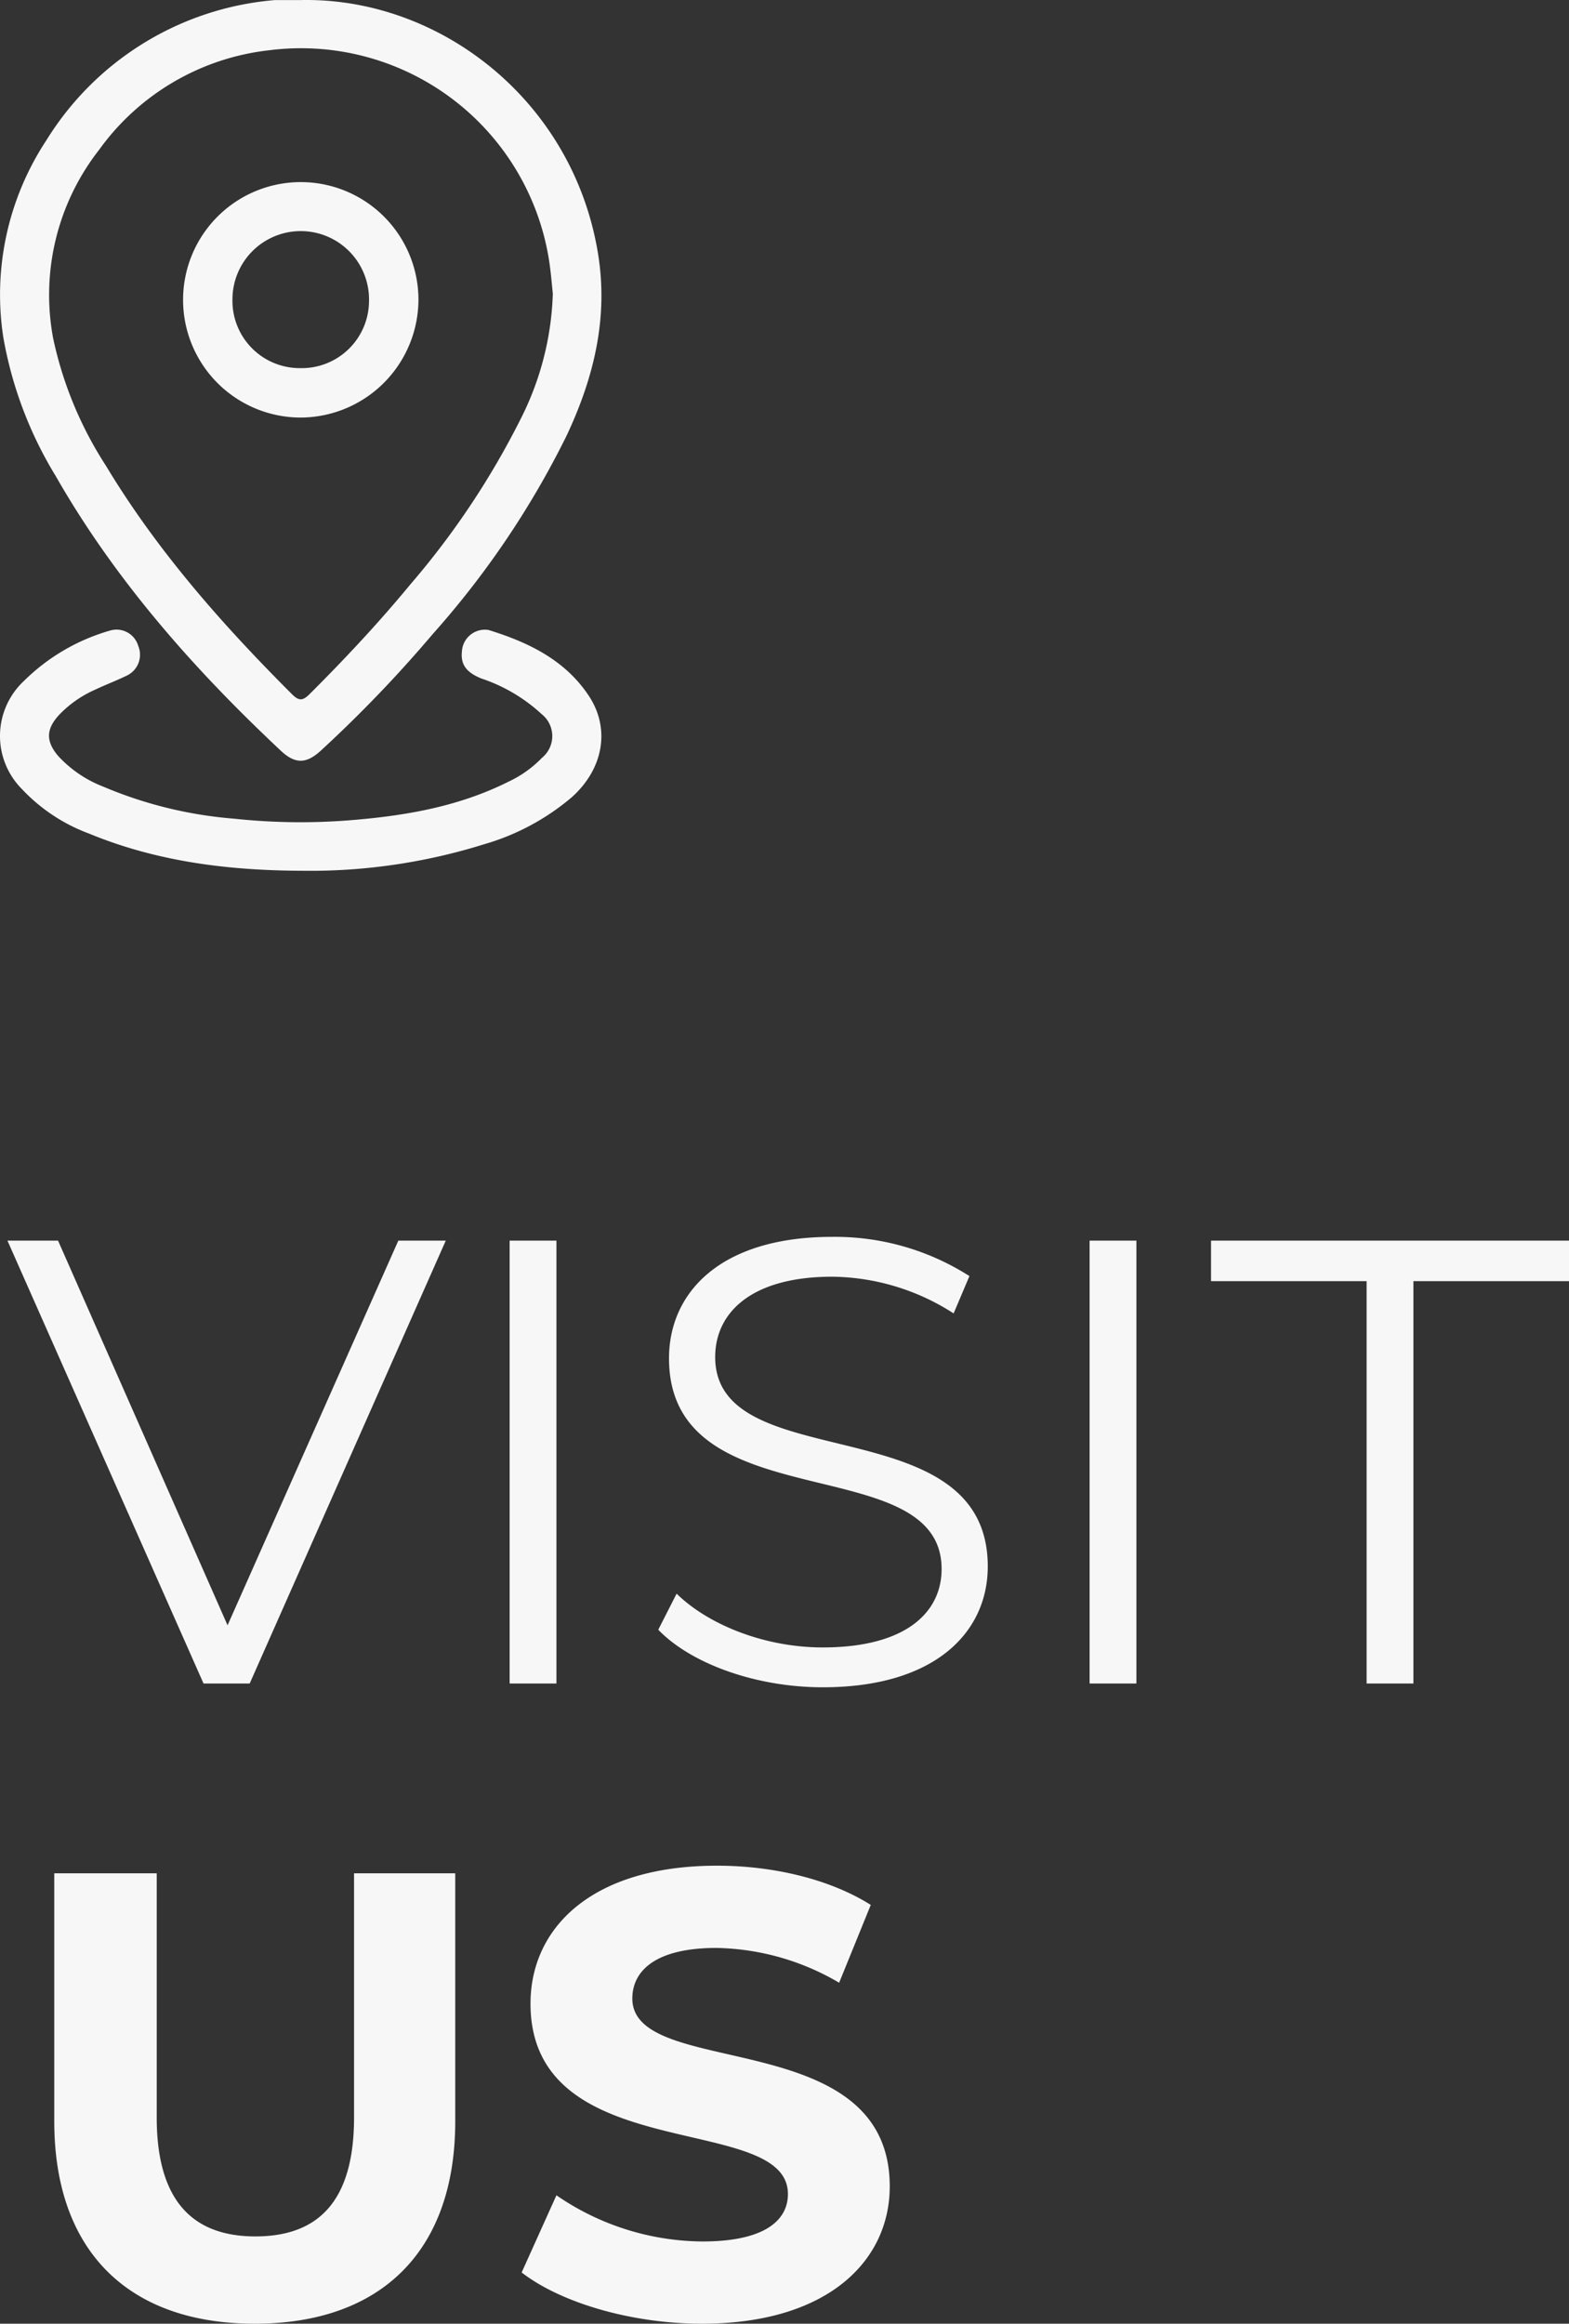
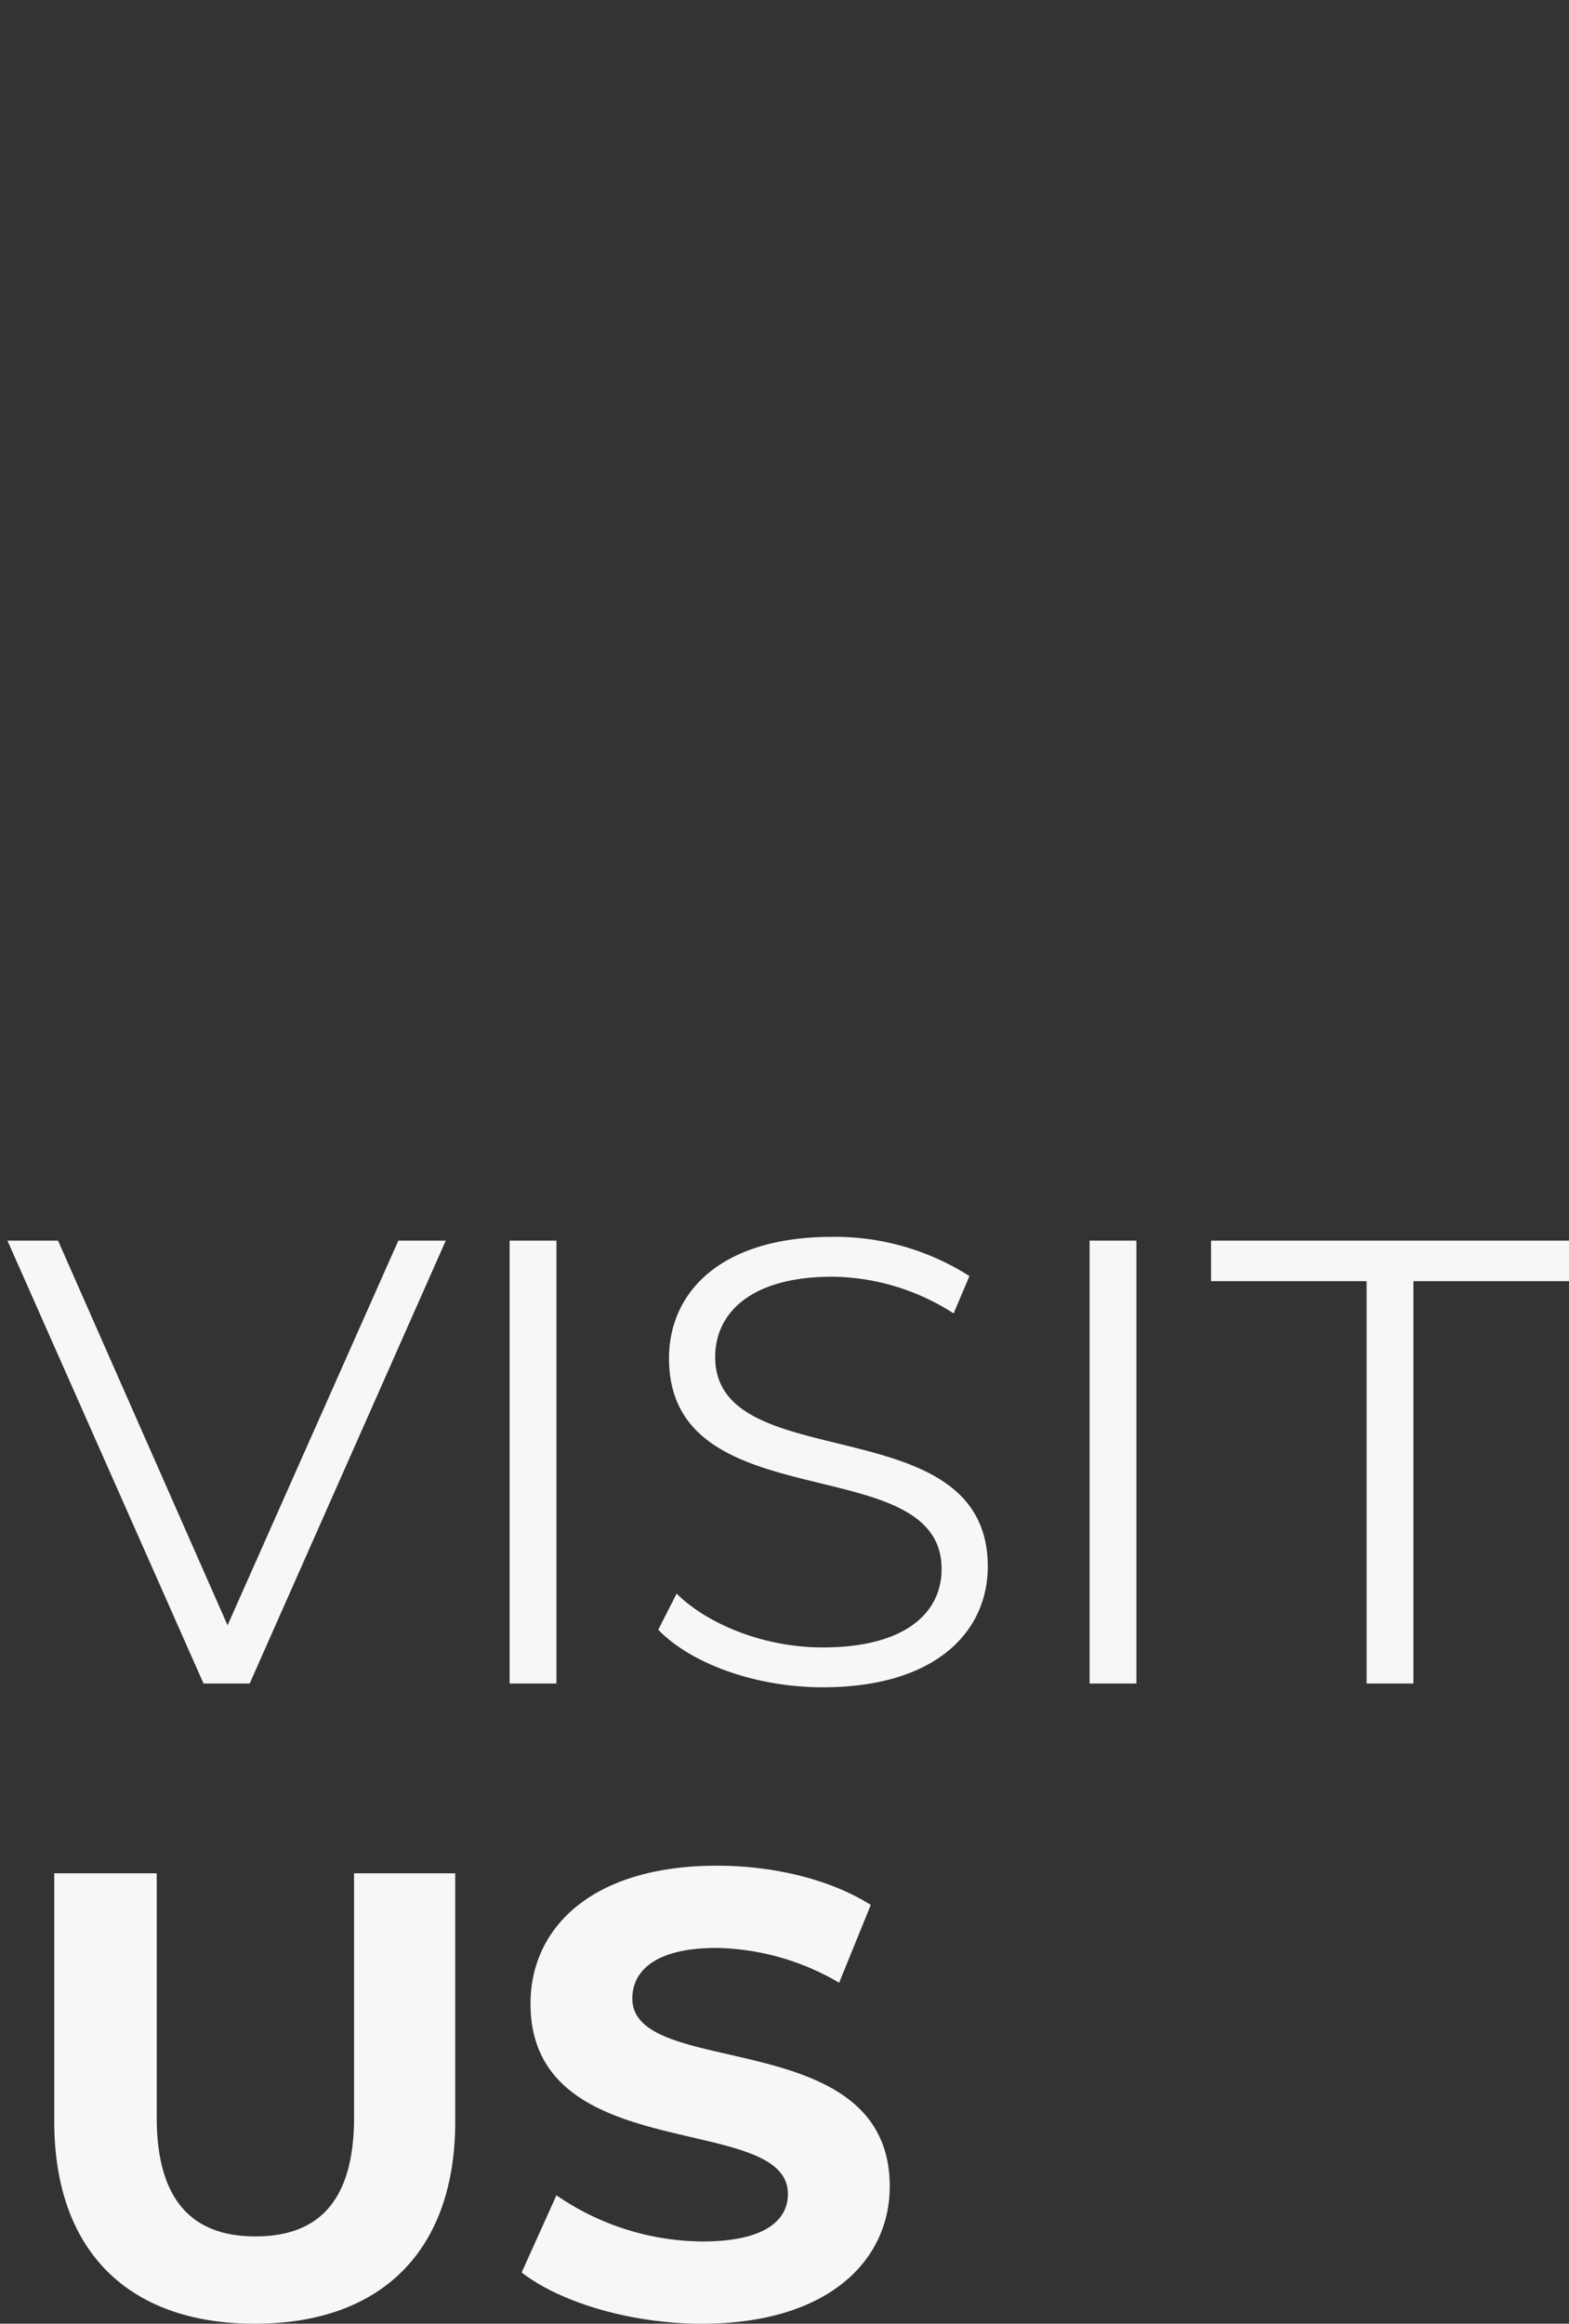
<svg xmlns="http://www.w3.org/2000/svg" width="148.848" height="220.388" viewBox="0 0 148.848 220.388">
  <rect x="0" y="0" width="148.848" height="220.388" fill="#333333" stroke="none" />
  <defs>
    <clipPath id="clip-path">
-       <rect id="Rectangle_126" data-name="Rectangle 126" width="57.054" height="82.587" fill="#f7f7f8" />
-     </clipPath>
+       </clipPath>
  </defs>
  <g id="Group_107" data-name="Group 107" transform="translate(-12835.236 -4978)">
    <path id="Path_144" data-name="Path 144" d="M37.26,16,21.06,52.48,4.98,16H.18l18.6,42h4.38l18.6-42ZM47.82,58h4.44V16H47.82Zm29.7.36c10.74,0,15.66-5.28,15.66-11.46,0-15.3-25.86-8.34-25.86-19.86,0-4.2,3.42-7.62,11.1-7.62A21.623,21.623,0,0,1,89.94,22.9l1.5-3.54a23.708,23.708,0,0,0-13.02-3.72c-10.68,0-15.48,5.34-15.48,11.52,0,15.54,25.86,8.46,25.86,19.98,0,4.14-3.42,7.44-11.28,7.44-5.52,0-10.86-2.16-13.86-5.1L61.92,52.9C65.04,56.14,71.22,58.36,77.52,58.36ZM102.84,58h4.44V16h-4.44Zm26.28,0h4.44V19.84h14.76V16H114.36v3.84h14.76ZM23.64,118.72c11.94,0,19.02-6.84,19.02-19.2V76h-9.6V99.16c0,7.98-3.42,11.28-9.36,11.28-5.88,0-9.36-3.3-9.36-11.28V76H4.62V99.52C4.62,111.88,11.7,118.72,23.64,118.72Zm42.42,0c12,0,17.82-6,17.82-13.02,0-15.42-24.42-10.08-24.42-17.82,0-2.64,2.22-4.8,7.98-4.8a23.721,23.721,0,0,1,11.64,3.3l3-7.38c-3.9-2.46-9.3-3.72-14.58-3.72-11.94,0-17.7,5.94-17.7,13.08,0,15.6,24.42,10.2,24.42,18.06,0,2.58-2.34,4.5-8.1,4.5a24.7,24.7,0,0,1-13.86-4.38l-3.3,7.32C52.68,116.74,59.4,118.72,66.06,118.72Z" transform="translate(12835.764 5079.667)" fill="#f7f7f8" />
    <g id="Group_103" data-name="Group 103" transform="translate(12835.236 4978)">
      <g id="Group_84" data-name="Group 84" clip-path="url(#clip-path)">
-         <path id="Path_137" data-name="Path 137" d="M28.589.005c13.121-.256,25.786,9.5,28.156,24.04,1,6.107-.4,11.789-2.977,17.271A84.242,84.242,0,0,1,41.047,60.159,123.214,123.214,0,0,1,30.433,71.208c-1.373,1.248-2.42,1.263-3.769,0C18.4,63.458,10.951,55.034,5.3,45.152A37.624,37.624,0,0,1,.322,31.959a26.6,26.6,0,0,1,4.1-18.667A28.213,28.213,0,0,1,25.813.032a3.331,3.331,0,0,1,.382-.026c.8,0,1.6,0,2.4,0M52.46,27.846c-.091-.808-.182-2.084-.388-3.34A23.819,23.819,0,0,0,25.6,4.761,23.012,23.012,0,0,0,9.427,14.194,22.336,22.336,0,0,0,5.055,32.08a35.913,35.913,0,0,0,4.991,12.064c4.861,8.075,11.044,15.079,17.684,21.712.681.68,1.047.581,1.673-.043,3.326-3.319,6.535-6.743,9.525-10.368A76.922,76.922,0,0,0,49.425,39.7,28.111,28.111,0,0,0,52.46,27.846" transform="translate(-0.014 0)" fill="#f7f7f8" />
-         <path id="Path_138" data-name="Path 138" d="M28.476,178.228c-6.884-.036-13.629-.878-20.049-3.534a16.65,16.65,0,0,1-6.335-4.2,7.135,7.135,0,0,1,.168-10.258,19.047,19.047,0,0,1,8.186-4.79,2.144,2.144,0,0,1,2.664,1.444,2.188,2.188,0,0,1-1.1,2.838c-.975.475-1.995.857-2.976,1.321a10.741,10.741,0,0,0-3.432,2.4c-1.22,1.336-1.272,2.45-.133,3.836a11.321,11.321,0,0,0,4.308,2.957,39.822,39.822,0,0,0,12.407,3.045,59.343,59.343,0,0,0,10.516.19c5.379-.4,10.656-1.248,15.546-3.7a10.773,10.773,0,0,0,3.182-2.272,2.658,2.658,0,0,0-.043-4.133,15.752,15.752,0,0,0-5.731-3.382c-1.427-.586-1.965-1.334-1.832-2.558a2.182,2.182,0,0,1,2.522-2.04c3.75,1.156,7.24,2.825,9.5,6.221,2.1,3.15,1.39,6.973-1.611,9.651a22.435,22.435,0,0,1-8.3,4.449,55.373,55.373,0,0,1-17.462,2.514" transform="translate(0 -95.643)" fill="#f7f7f8" />
+         <path id="Path_138" data-name="Path 138" d="M28.476,178.228c-6.884-.036-13.629-.878-20.049-3.534a16.65,16.65,0,0,1-6.335-4.2,7.135,7.135,0,0,1,.168-10.258,19.047,19.047,0,0,1,8.186-4.79,2.144,2.144,0,0,1,2.664,1.444,2.188,2.188,0,0,1-1.1,2.838c-.975.475-1.995.857-2.976,1.321a10.741,10.741,0,0,0-3.432,2.4c-1.22,1.336-1.272,2.45-.133,3.836a11.321,11.321,0,0,0,4.308,2.957,39.822,39.822,0,0,0,12.407,3.045,59.343,59.343,0,0,0,10.516.19a10.773,10.773,0,0,0,3.182-2.272,2.658,2.658,0,0,0-.043-4.133,15.752,15.752,0,0,0-5.731-3.382c-1.427-.586-1.965-1.334-1.832-2.558a2.182,2.182,0,0,1,2.522-2.04c3.75,1.156,7.24,2.825,9.5,6.221,2.1,3.15,1.39,6.973-1.611,9.651a22.435,22.435,0,0,1-8.3,4.449,55.373,55.373,0,0,1-17.462,2.514" transform="translate(0 -95.643)" fill="#f7f7f8" />
        <path id="Path_139" data-name="Path 139" d="M56.345,67.279a11.165,11.165,0,1,1,11.181-11.16,11.218,11.218,0,0,1-11.181,11.16m-.025-4.687a6.385,6.385,0,0,0,6.515-6.358,6.478,6.478,0,1,0-12.954-.17,6.384,6.384,0,0,0,6.439,6.527" transform="translate(-27.828 -27.677)" fill="#f7f7f8" />
      </g>
    </g>
  </g>
</svg>